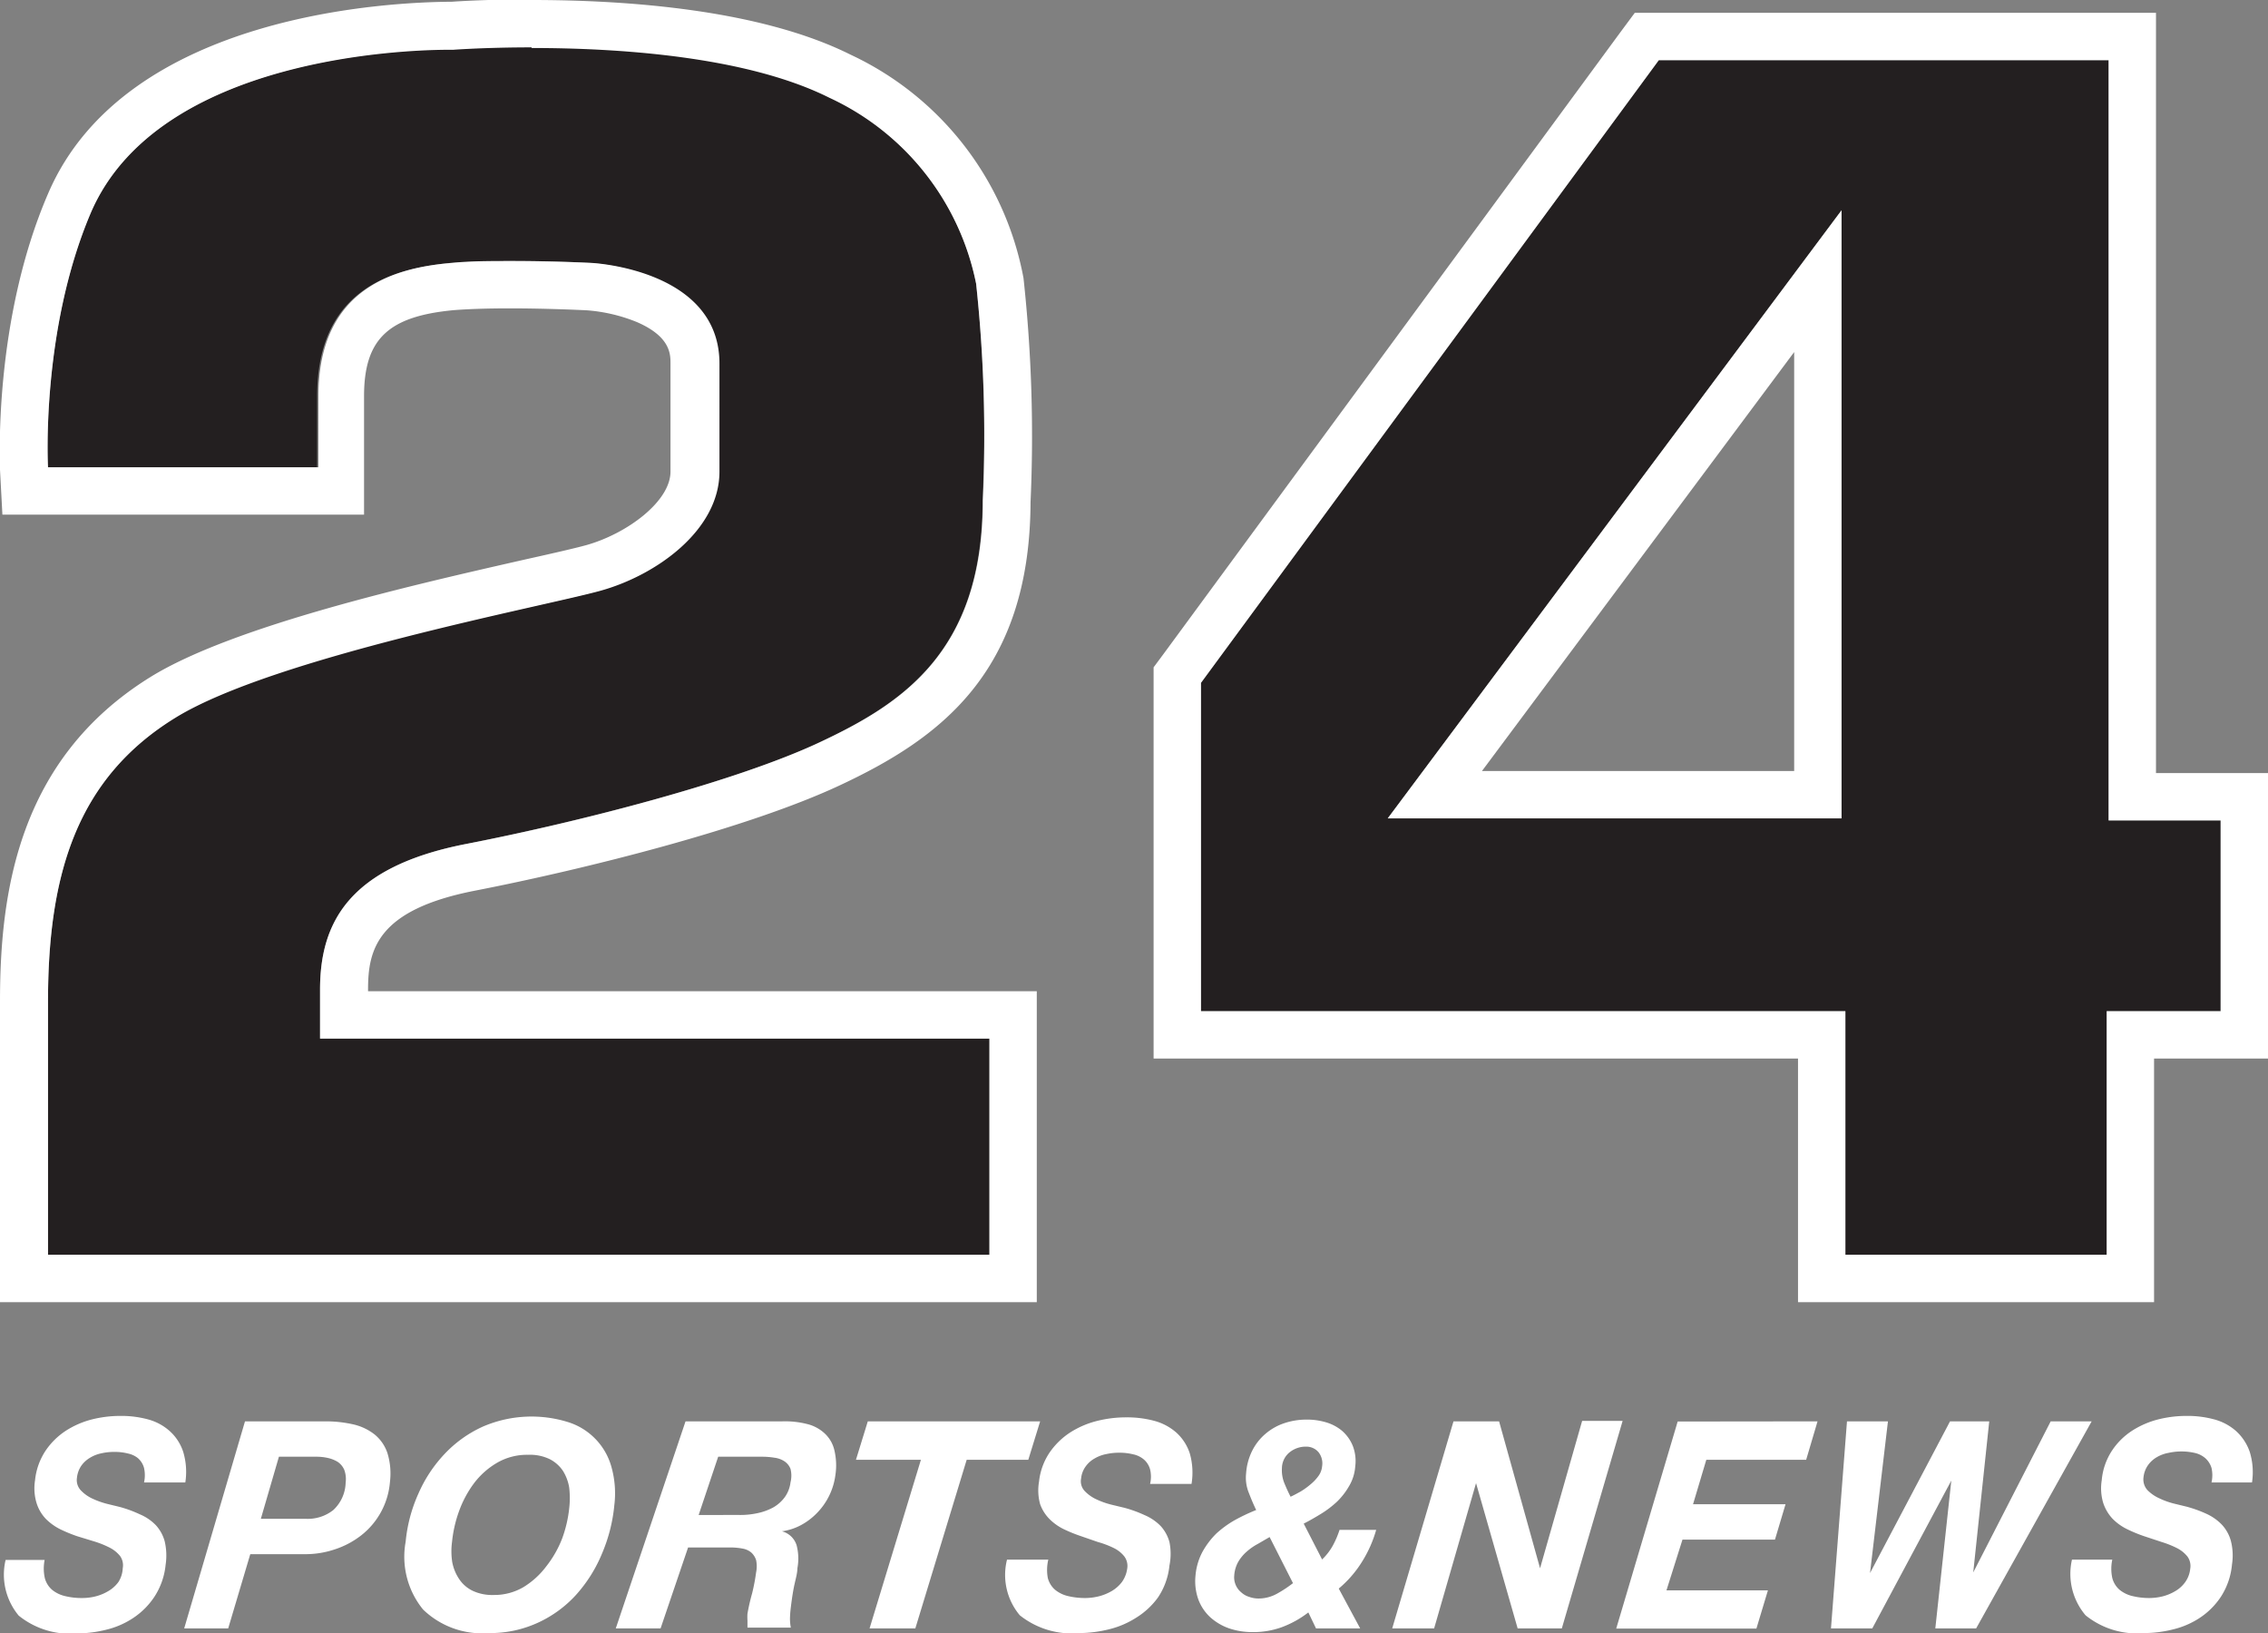
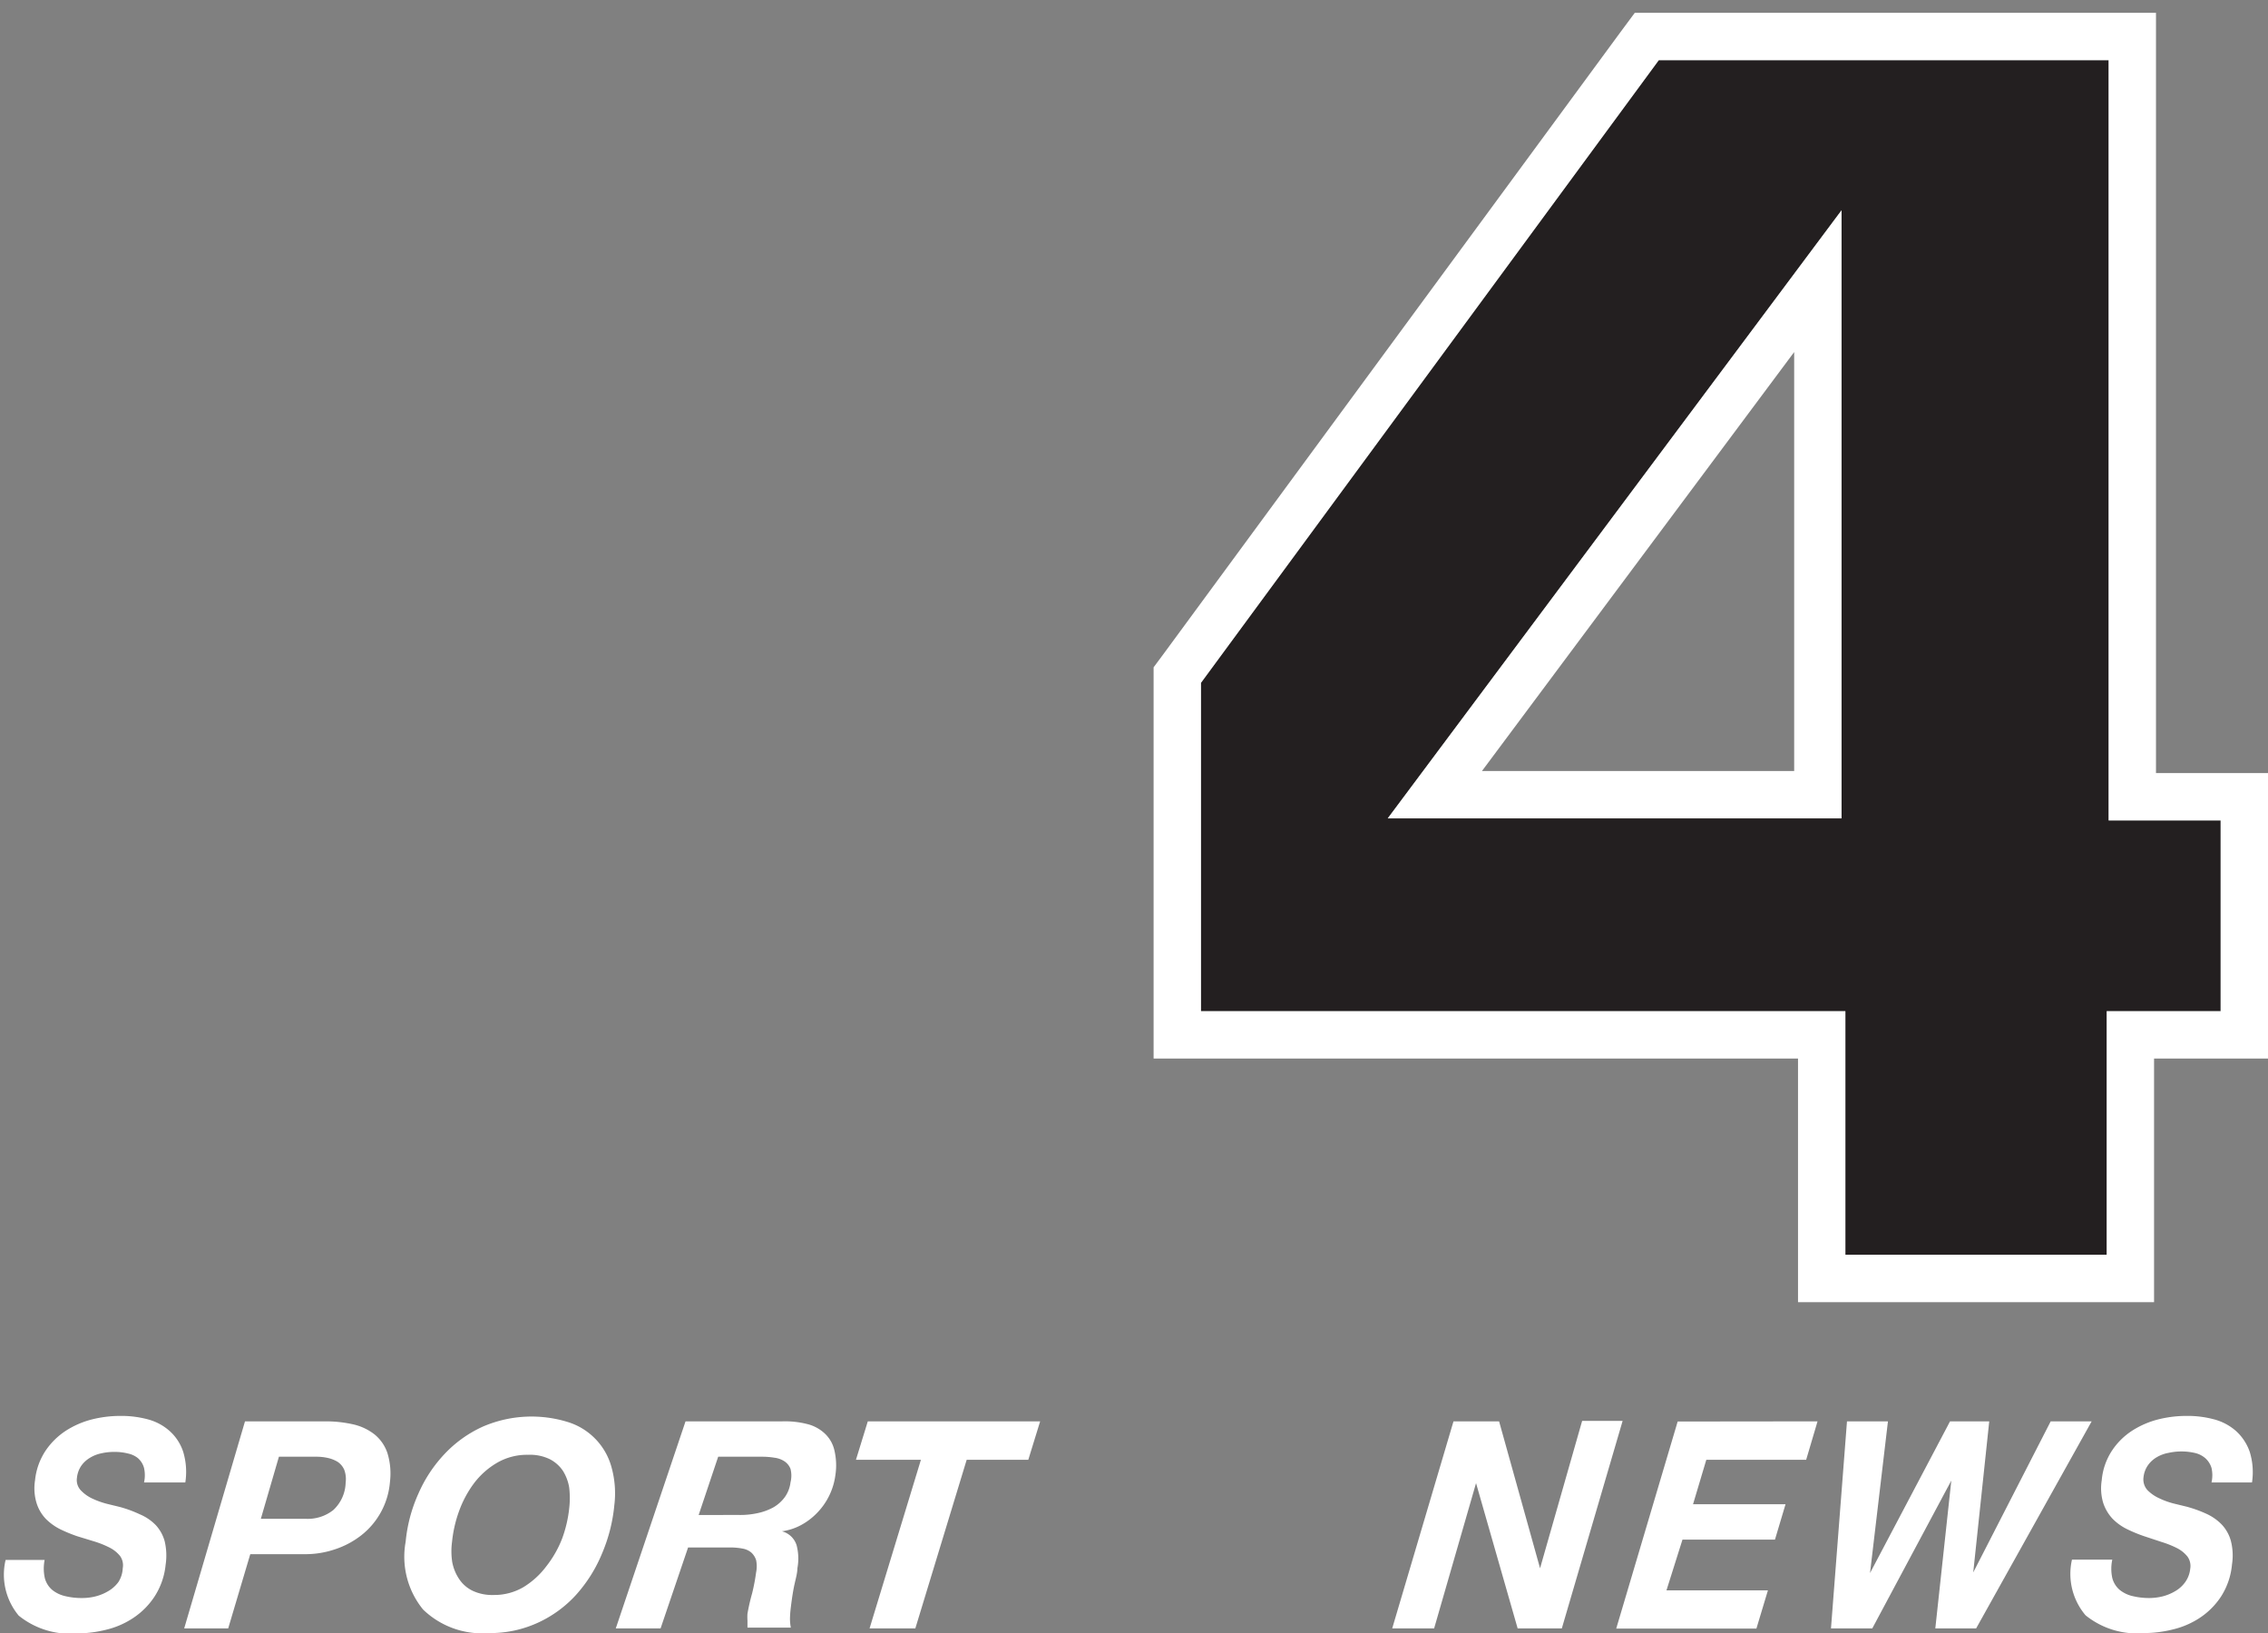
<svg xmlns="http://www.w3.org/2000/svg" id="Layer_2" data-name="Layer 2" viewBox="0 0 141.73 102.05">
  <rect x="0" y="0" width="141.73" height="102.05" fill="#808080" stroke="none" />
  <defs>
    <style>.cls-1{fill:#fff;}.cls-2{fill:#231f20;}</style>
  </defs>
  <title>logo_24</title>
  <path class="cls-1" d="M2.8,98.61a1.45,1.45,0,0,0,.46.74,2,2,0,0,0,.81.39,4.35,4.35,0,0,0,1.06.12A3.44,3.44,0,0,0,6,99.75a3,3,0,0,0,.78-.33,2.07,2.07,0,0,0,.62-.56A1.73,1.73,0,0,0,7.67,98a1,1,0,0,0-.17-.77,2,2,0,0,0-.65-.52,5.93,5.93,0,0,0-.94-.38L4.83,96a9.23,9.23,0,0,1-1.07-.44,3.45,3.45,0,0,1-.9-.65,2.53,2.53,0,0,1-.58-1,3.19,3.19,0,0,1-.09-1.41,4.09,4.09,0,0,1,.66-1.85,4.5,4.5,0,0,1,1.26-1.24,5.53,5.53,0,0,1,1.63-.71,7.29,7.29,0,0,1,1.78-.22,6.38,6.38,0,0,1,1.74.22,3.33,3.33,0,0,1,1.36.74,3,3,0,0,1,.83,1.29,4.32,4.32,0,0,1,.13,1.91H9a2.06,2.06,0,0,0,0-.91,1.25,1.25,0,0,0-.38-.61A1.46,1.46,0,0,0,8,90.83a3.33,3.33,0,0,0-.86-.1,3.48,3.48,0,0,0-.77.08,2.23,2.23,0,0,0-.72.27,1.79,1.79,0,0,0-.56.5,1.61,1.61,0,0,0-.28.76.93.93,0,0,0,.24.79,2.35,2.35,0,0,0,.73.52,5.15,5.15,0,0,0,.93.33l.78.19a7.58,7.58,0,0,1,1.25.46,3,3,0,0,1,1,.68,2.43,2.43,0,0,1,.55,1,3.86,3.86,0,0,1,.06,1.47,4.45,4.45,0,0,1-.7,2,4.68,4.68,0,0,1-1.33,1.33,5.26,5.26,0,0,1-1.68.73,7.51,7.51,0,0,1-1.79.23,5.11,5.11,0,0,1-3.68-1.11,4,4,0,0,1-.82-3.48H2.79A2.73,2.73,0,0,0,2.8,98.61Z" />
  <path class="cls-1" d="M20.35,88.82a7.7,7.7,0,0,1,1.73.19,3.36,3.36,0,0,1,1.33.63,2.55,2.55,0,0,1,.8,1.16,4.33,4.33,0,0,1,.16,1.79,4.72,4.72,0,0,1-1.78,3.34,5.4,5.4,0,0,1-1.64.88,5.76,5.76,0,0,1-1.89.31H15.64l-1.38,4.64H11.51l3.8-12.94Zm-1.23,6.09a2.56,2.56,0,0,0,1.71-.55,2.42,2.42,0,0,0,.77-1.71,1.68,1.68,0,0,0-.09-.81,1.16,1.16,0,0,0-.41-.49,2,2,0,0,0-.6-.24,3.22,3.22,0,0,0-.71-.08H17.43L16.3,94.91Z" />
  <path class="cls-1" d="M26.14,93.35a8.62,8.62,0,0,1,1.64-2.49,7.58,7.58,0,0,1,2.39-1.71,7.68,7.68,0,0,1,5.34-.28,4.07,4.07,0,0,1,2.7,2.8,6.1,6.1,0,0,1,.18,2.39,10.13,10.13,0,0,1-.76,3A9,9,0,0,1,36,99.66a7.36,7.36,0,0,1-2.38,1.74,7.12,7.12,0,0,1-3.07.65,5.31,5.31,0,0,1-4.11-1.47,5.22,5.22,0,0,1-1.09-4.24A9.48,9.48,0,0,1,26.14,93.35Zm2.12,4.26a2.85,2.85,0,0,0,.43,1.06,2.11,2.11,0,0,0,.83.73,2.86,2.86,0,0,0,1.31.27,3.61,3.61,0,0,0,1.88-.49,5.13,5.13,0,0,0,1.42-1.29,6.74,6.74,0,0,0,1-1.75,7.86,7.86,0,0,0,.44-1.88,5.59,5.59,0,0,0,0-1.3,2.82,2.82,0,0,0-.4-1.06,2.21,2.21,0,0,0-.82-.72A2.84,2.84,0,0,0,33,90.91a3.72,3.72,0,0,0-1.94.5,4.9,4.9,0,0,0-1.44,1.28,6.75,6.75,0,0,0-.94,1.76,7.9,7.9,0,0,0-.43,1.89A4.44,4.44,0,0,0,28.26,97.61Z" />
  <path class="cls-1" d="M48.88,88.82a5.58,5.58,0,0,1,1.53.16,2.46,2.46,0,0,1,1.11.58,2.06,2.06,0,0,1,.62,1.06,4.08,4.08,0,0,1,.06,1.59,4.15,4.15,0,0,1-1.12,2.31,4.08,4.08,0,0,1-1,.77,3.5,3.5,0,0,1-1.22.4v0a1.3,1.3,0,0,1,.92.87A3.27,3.27,0,0,1,49.83,98c0,.29-.1.64-.18,1s-.15.81-.2,1.2-.07.57-.08.83a2.86,2.86,0,0,0,.05.68H46.71q0-.24,0-.45a3,3,0,0,1,0-.42A12.66,12.66,0,0,1,47,99.57a12.08,12.08,0,0,0,.25-1.31,1.9,1.9,0,0,0,0-.77,1.08,1.08,0,0,0-.31-.48,1.16,1.16,0,0,0-.54-.24,4.14,4.14,0,0,0-.74-.07H43l-1.72,5.06H38.48l4.36-12.94Zm-2.66,5.85a5,5,0,0,0,1.1-.11,3.67,3.67,0,0,0,1-.36,2.34,2.34,0,0,0,.72-.64,2,2,0,0,0,.36-.93,1.71,1.71,0,0,0,0-.84,1,1,0,0,0-.39-.48,1.47,1.47,0,0,0-.63-.22,4.72,4.72,0,0,0-.77-.06H44.88l-1.22,3.64Z" />
  <path class="cls-1" d="M53.49,91.22l.74-2.4H65l-.74,2.4H60.41L57.2,101.76H54.34l3.21-10.54Z" />
-   <path class="cls-1" d="M65.48,98.61a1.45,1.45,0,0,0,.46.74,2,2,0,0,0,.81.39,4.58,4.58,0,0,0,1.08.12,3.61,3.61,0,0,0,.85-.11,3.14,3.14,0,0,0,.8-.33,2.23,2.23,0,0,0,.63-.56,1.86,1.86,0,0,0,.33-.83,1,1,0,0,0-.18-.77,1.91,1.91,0,0,0-.65-.52,5.69,5.69,0,0,0-1-.38L67.57,96a9.54,9.54,0,0,1-1.09-.44,3.34,3.34,0,0,1-.91-.65A2.53,2.53,0,0,1,65,94a3.22,3.22,0,0,1-.07-1.41,4,4,0,0,1,.68-1.85,4.6,4.6,0,0,1,1.29-1.24,5.65,5.65,0,0,1,1.67-.71,7.41,7.41,0,0,1,1.81-.22,6.58,6.58,0,0,1,1.76.22,3.41,3.41,0,0,1,1.38.74,3,3,0,0,1,.83,1.29,4.35,4.35,0,0,1,.11,1.91H71.87a1.94,1.94,0,0,0,0-.91,1.25,1.25,0,0,0-.38-.61,1.5,1.5,0,0,0-.68-.33,3.46,3.46,0,0,0-.87-.1,3.56,3.56,0,0,0-.78.08,2.26,2.26,0,0,0-.74.27,1.72,1.72,0,0,0-.57.5,1.52,1.52,0,0,0-.29.76.89.89,0,0,0,.23.79,2.39,2.39,0,0,0,.74.52,5,5,0,0,0,.94.33l.79.19a7.83,7.83,0,0,1,1.27.46,3.08,3.08,0,0,1,1,.68,2.43,2.43,0,0,1,.55,1,3.71,3.71,0,0,1,0,1.47,4.35,4.35,0,0,1-.72,2A4.78,4.78,0,0,1,71,101.09a5.58,5.58,0,0,1-1.72.73,7.76,7.76,0,0,1-1.82.23,5.21,5.21,0,0,1-3.73-1.11,3.92,3.92,0,0,1-.8-3.48h2.58A2.76,2.76,0,0,0,65.48,98.61Z" />
-   <path class="cls-1" d="M80.08,101.69a5.24,5.24,0,0,1-1.83.3,4.51,4.51,0,0,1-1.43-.23,3.47,3.47,0,0,1-1.18-.69,2.87,2.87,0,0,1-.75-1.11,3.39,3.39,0,0,1-.18-1.52A3.82,3.82,0,0,1,75.13,97,5,5,0,0,1,76,95.84,6.35,6.35,0,0,1,77.15,95a11.86,11.86,0,0,1,1.35-.64c-.17-.35-.32-.71-.47-1.1a2.49,2.49,0,0,1-.16-1.18,3.72,3.72,0,0,1,.38-1.42,3.34,3.34,0,0,1,.83-1.06,3.5,3.5,0,0,1,1.16-.66,4.36,4.36,0,0,1,1.42-.23,4.18,4.18,0,0,1,1.24.18,2.77,2.77,0,0,1,1,.55,2.5,2.5,0,0,1,.64.92,2.62,2.62,0,0,1,.15,1.28,2.77,2.77,0,0,1-.37,1.2,4.39,4.39,0,0,1-.77,1,6.27,6.27,0,0,1-1,.76c-.36.22-.72.43-1.08.61l1.15,2.24a3.66,3.66,0,0,0,.66-.85,5.71,5.71,0,0,0,.43-1H86a7.67,7.67,0,0,1-.89,2,7,7,0,0,1-1.45,1.67L85,101.76H82.24l-.48-1A6.26,6.26,0,0,1,80.08,101.69ZM78.6,96.48a3.52,3.52,0,0,0-.69.48,2.56,2.56,0,0,0-.52.62,2,2,0,0,0-.26.86,1.19,1.19,0,0,0,.09.6,1.2,1.2,0,0,0,.34.46,1.28,1.28,0,0,0,.51.29,1.7,1.7,0,0,0,.59.1,2.37,2.37,0,0,0,1.14-.3,7.56,7.56,0,0,0,1-.66l-1.46-2.88Zm1.66-3.8c.12.29.25.58.39.85.18-.08.38-.19.6-.31a4.37,4.37,0,0,0,.62-.44,2.83,2.83,0,0,0,.51-.53,1.22,1.22,0,0,0,.24-.62,1.13,1.13,0,0,0-.23-.89,1,1,0,0,0-.77-.34,1.6,1.6,0,0,0-1,.33,1.29,1.29,0,0,0-.51,1A2.16,2.16,0,0,0,80.26,92.68Z" />
  <path class="cls-1" d="M93.68,88.82,96.24,98h0l2.63-9.21h2.53L97.6,101.76H94.84l-2.6-9.08h0l-2.62,9.08H87l3.83-12.94Z" />
  <path class="cls-1" d="M113.58,88.82l-.71,2.4h-6.24L105.8,94h5.78l-.66,2.21h-5.78l-1,3.17h6.34l-.72,2.39H101l3.84-12.94Z" />
  <path class="cls-1" d="M120.94,101.76l1-9.24h0L117,101.76h-2.58l1-12.94h2.56l-1.12,9.48h0l5-9.48h2.45l-1,9.44h0l4.84-9.44h2.56l-7.22,12.94Z" />
  <path class="cls-1" d="M132,98.61a1.45,1.45,0,0,0,.46.74,2,2,0,0,0,.81.39,4.41,4.41,0,0,0,1.06.12,3.52,3.52,0,0,0,.84-.11,3,3,0,0,0,.78-.33,2,2,0,0,0,.61-.56,1.73,1.73,0,0,0,.31-.83,1,1,0,0,0-.18-.77,2,2,0,0,0-.65-.52,6.06,6.06,0,0,0-.95-.38L134,96a9.23,9.23,0,0,1-1.07-.44,3.34,3.34,0,0,1-.91-.65,2.68,2.68,0,0,1-.59-1,3.19,3.19,0,0,1-.09-1.41,4,4,0,0,1,.64-1.85,4.34,4.34,0,0,1,1.25-1.24,5.53,5.53,0,0,1,1.63-.71,7.23,7.23,0,0,1,1.78-.22,6.38,6.38,0,0,1,1.74.22,3.37,3.37,0,0,1,1.37.74,3.15,3.15,0,0,1,.84,1.29,4.31,4.31,0,0,1,.14,1.91H138.2a2.06,2.06,0,0,0,0-.91,1.34,1.34,0,0,0-.39-.61,1.51,1.51,0,0,0-.67-.33,3.75,3.75,0,0,0-1.63,0,2.2,2.2,0,0,0-.73.27,1.75,1.75,0,0,0-.55.5,1.61,1.61,0,0,0-.28.76,1,1,0,0,0,.24.79,2.44,2.44,0,0,0,.75.52,4.79,4.79,0,0,0,.92.33l.78.19a7.83,7.83,0,0,1,1.27.46,3.16,3.16,0,0,1,.95.68,2.43,2.43,0,0,1,.55,1,3.65,3.65,0,0,1,.07,1.47,4.44,4.44,0,0,1-.68,2,4.65,4.65,0,0,1-1.32,1.33,5.26,5.26,0,0,1-1.68.73,7.45,7.45,0,0,1-1.79.23,5.11,5.11,0,0,1-3.68-1.11,4,4,0,0,1-.85-3.48H132A2.71,2.71,0,0,0,132,98.61Z" />
-   <path class="cls-2" d="M3,78.41H61.83V64.9H20V61.85c0-4.16,1.75-7.67,9.11-9.11s16.93-3.93,22.07-6.34,10.22-5.64,10.22-15.12A88.54,88.54,0,0,0,61,17.73,16.36,16.36,0,0,0,51.83,6.07c-8.23-4.12-23.5-3-23.5-3S10.25,2.69,5.67,13.29C2.52,20.69,3,29.2,3,29.2H19.82V24.76c0-6.9,5-8,8.33-8.33a82.74,82.74,0,0,1,8.7,0s8,.37,8,6.29v6.75c0,3.66-4,6.48-7.45,7.45S17.05,41,10.94,44.83,3,54.54,3,62.59Z" />
-   <path class="cls-1" d="M33.22,3c5.19,0,13.34.47,18.61,3.11A16.36,16.36,0,0,1,61,17.73a88.54,88.54,0,0,1,.42,13.55c0,9.48-5.09,12.72-10.22,15.12s-14.71,4.91-22.07,6.34S20,57.69,20,61.85V64.9H61.83V78.41H3V62.59c0-8.05,1.85-14,8-17.76s23-6.94,26.51-7.91,7.45-3.79,7.45-7.45V22.72c0-5.92-8-6.29-8-6.29s-2.39-.12-5-.12c-1.28,0-2.62,0-3.73.12-3.33.28-8.33,1.43-8.33,8.33V29.2H3s-.47-8.51,2.68-15.91C9.91,3.46,25.77,3.11,28.06,3.11h.27s2-.15,4.89-.15m0-3h0c-2.58,0-4.46.11-5,.15h-.19C24.73.15,7.87.72,3,12.11-.43,20.07,0,29,0,29.36l.15,2.8h22.6v-7.4c0-3.58,1.52-5,5.62-5.38.9-.07,2.07-.11,3.48-.11,2.48,0,4.79.12,4.81.12a10.32,10.32,0,0,1,3.15.74c2.09.91,2.09,2,2.09,2.59v6.75c0,1.87-2.73,3.89-5.28,4.6-.69.19-2.13.52-3.8.89C26,36.51,14.58,39.09,9.38,42.32,1.09,47.47,0,55.86,0,62.59V81.37H64.79V61.94H23v-.09c0-2.47.52-5,6.72-6.2,6.91-1.35,17-3.88,22.75-6.57,6.18-2.89,11.89-7,11.93-17.7a91.45,91.45,0,0,0-.44-14h0A19.29,19.29,0,0,0,53.16,3.42C47.5.59,39.19,0,33.22,0Z" />
  <path class="cls-2" d="M131.77,51.27V3.76H103.66L75.05,42.67V63.19h40.27V78.41h16.33V63.19h7.12V51.27Zm-16.69-.13H86.72l28.36-38Z" />
  <path class="cls-1" d="M131.77,3.76V51.27h7V63.19h-7.12V78.41H115.32V63.19H75.05V42.67L103.66,3.76h28.11M86.72,51.14h28.36v-38L86.72,51.14M134.73.8H102.16L101.27,2,72.67,40.92l-.58.78V66.15h40.27V81.37h22.25V66.15h7.12V48.31h-7V.8ZM92.61,48.18,112.12,22V48.18Z" />
</svg>